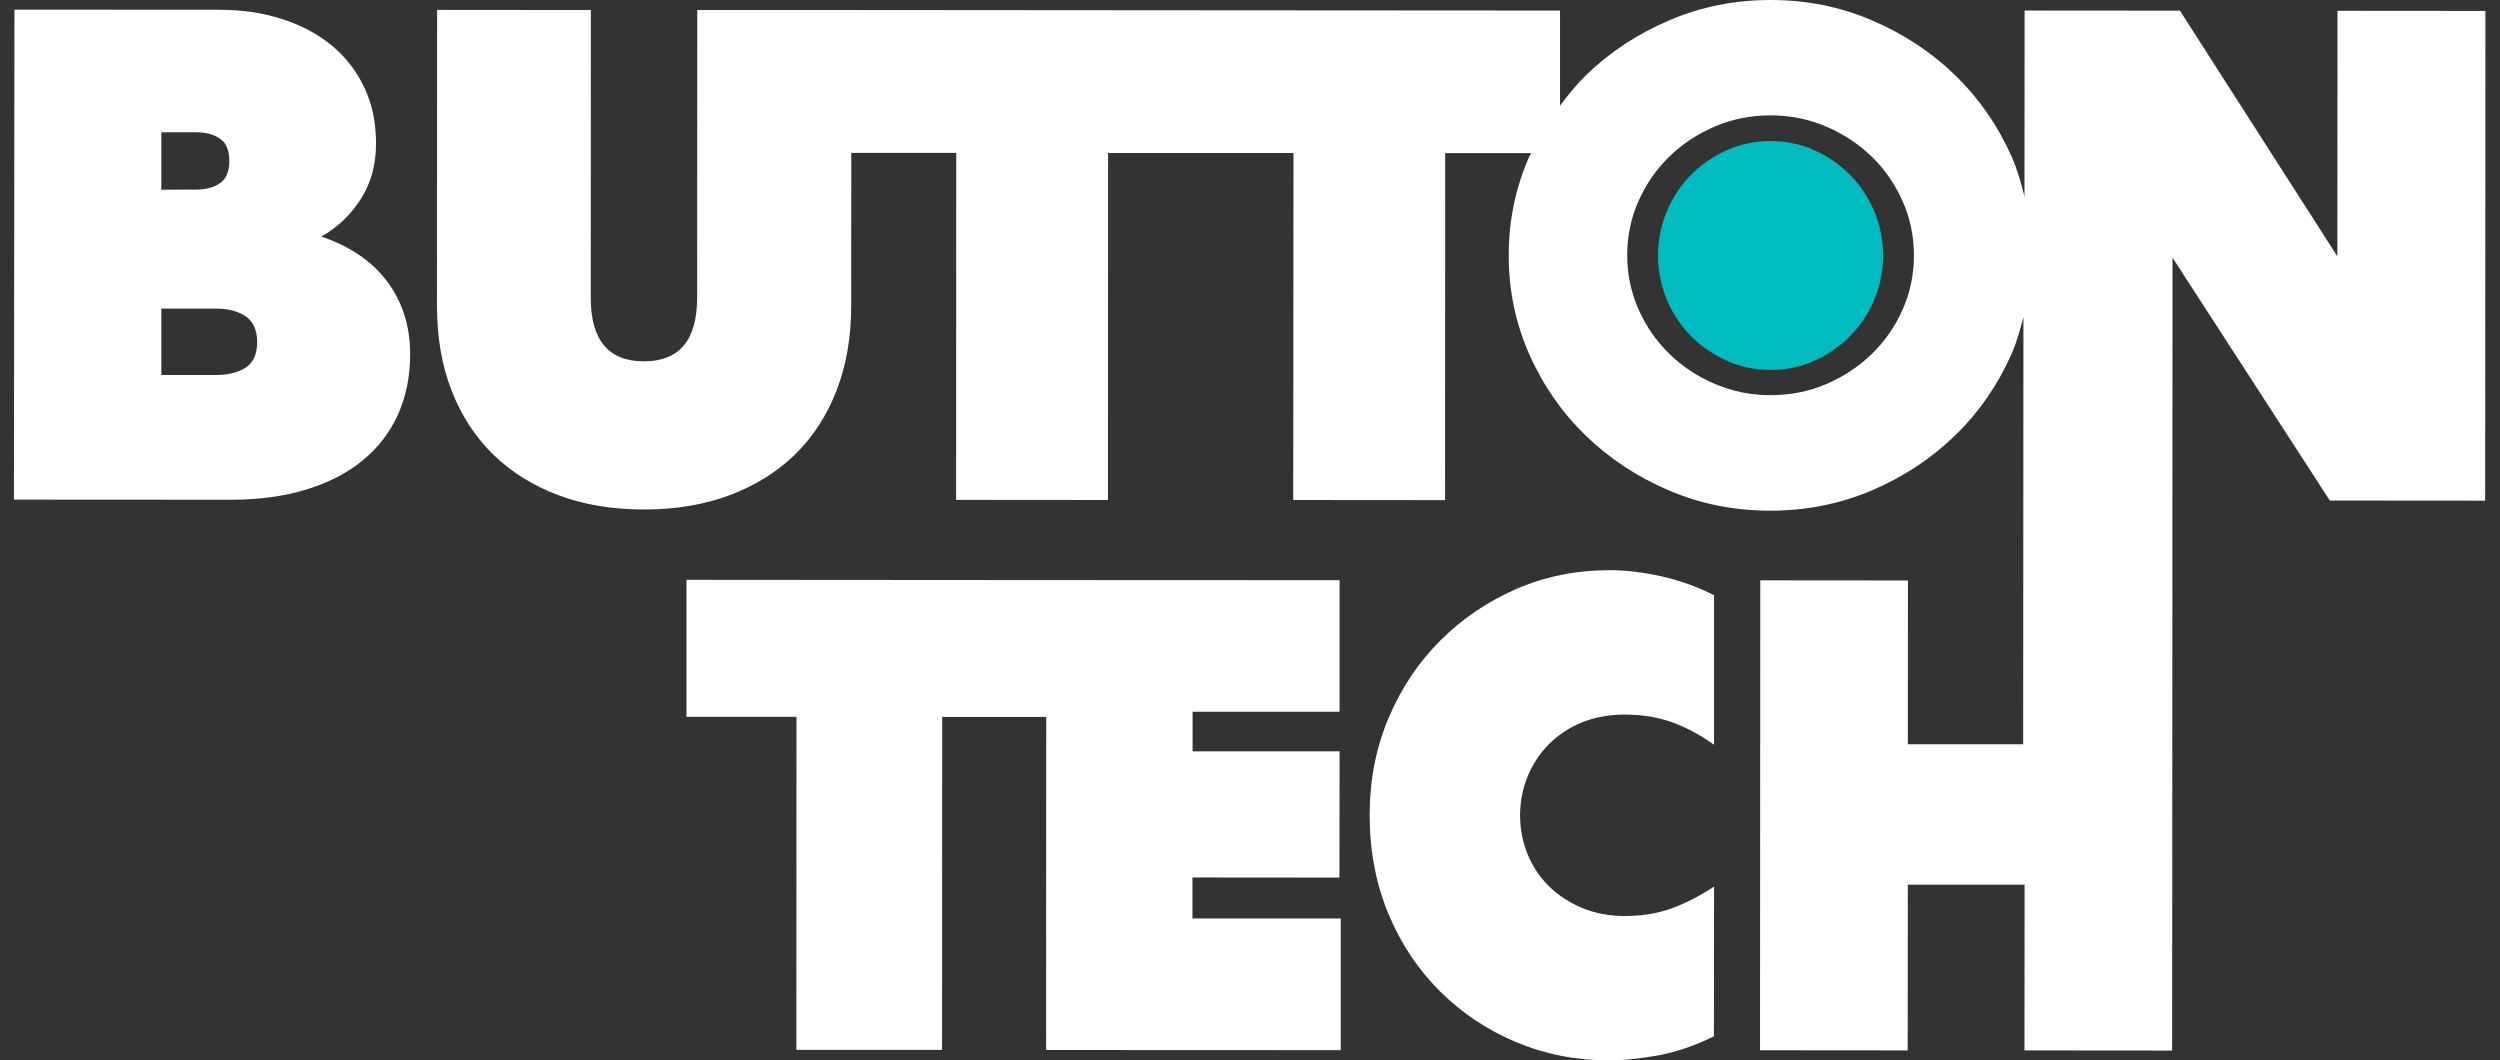
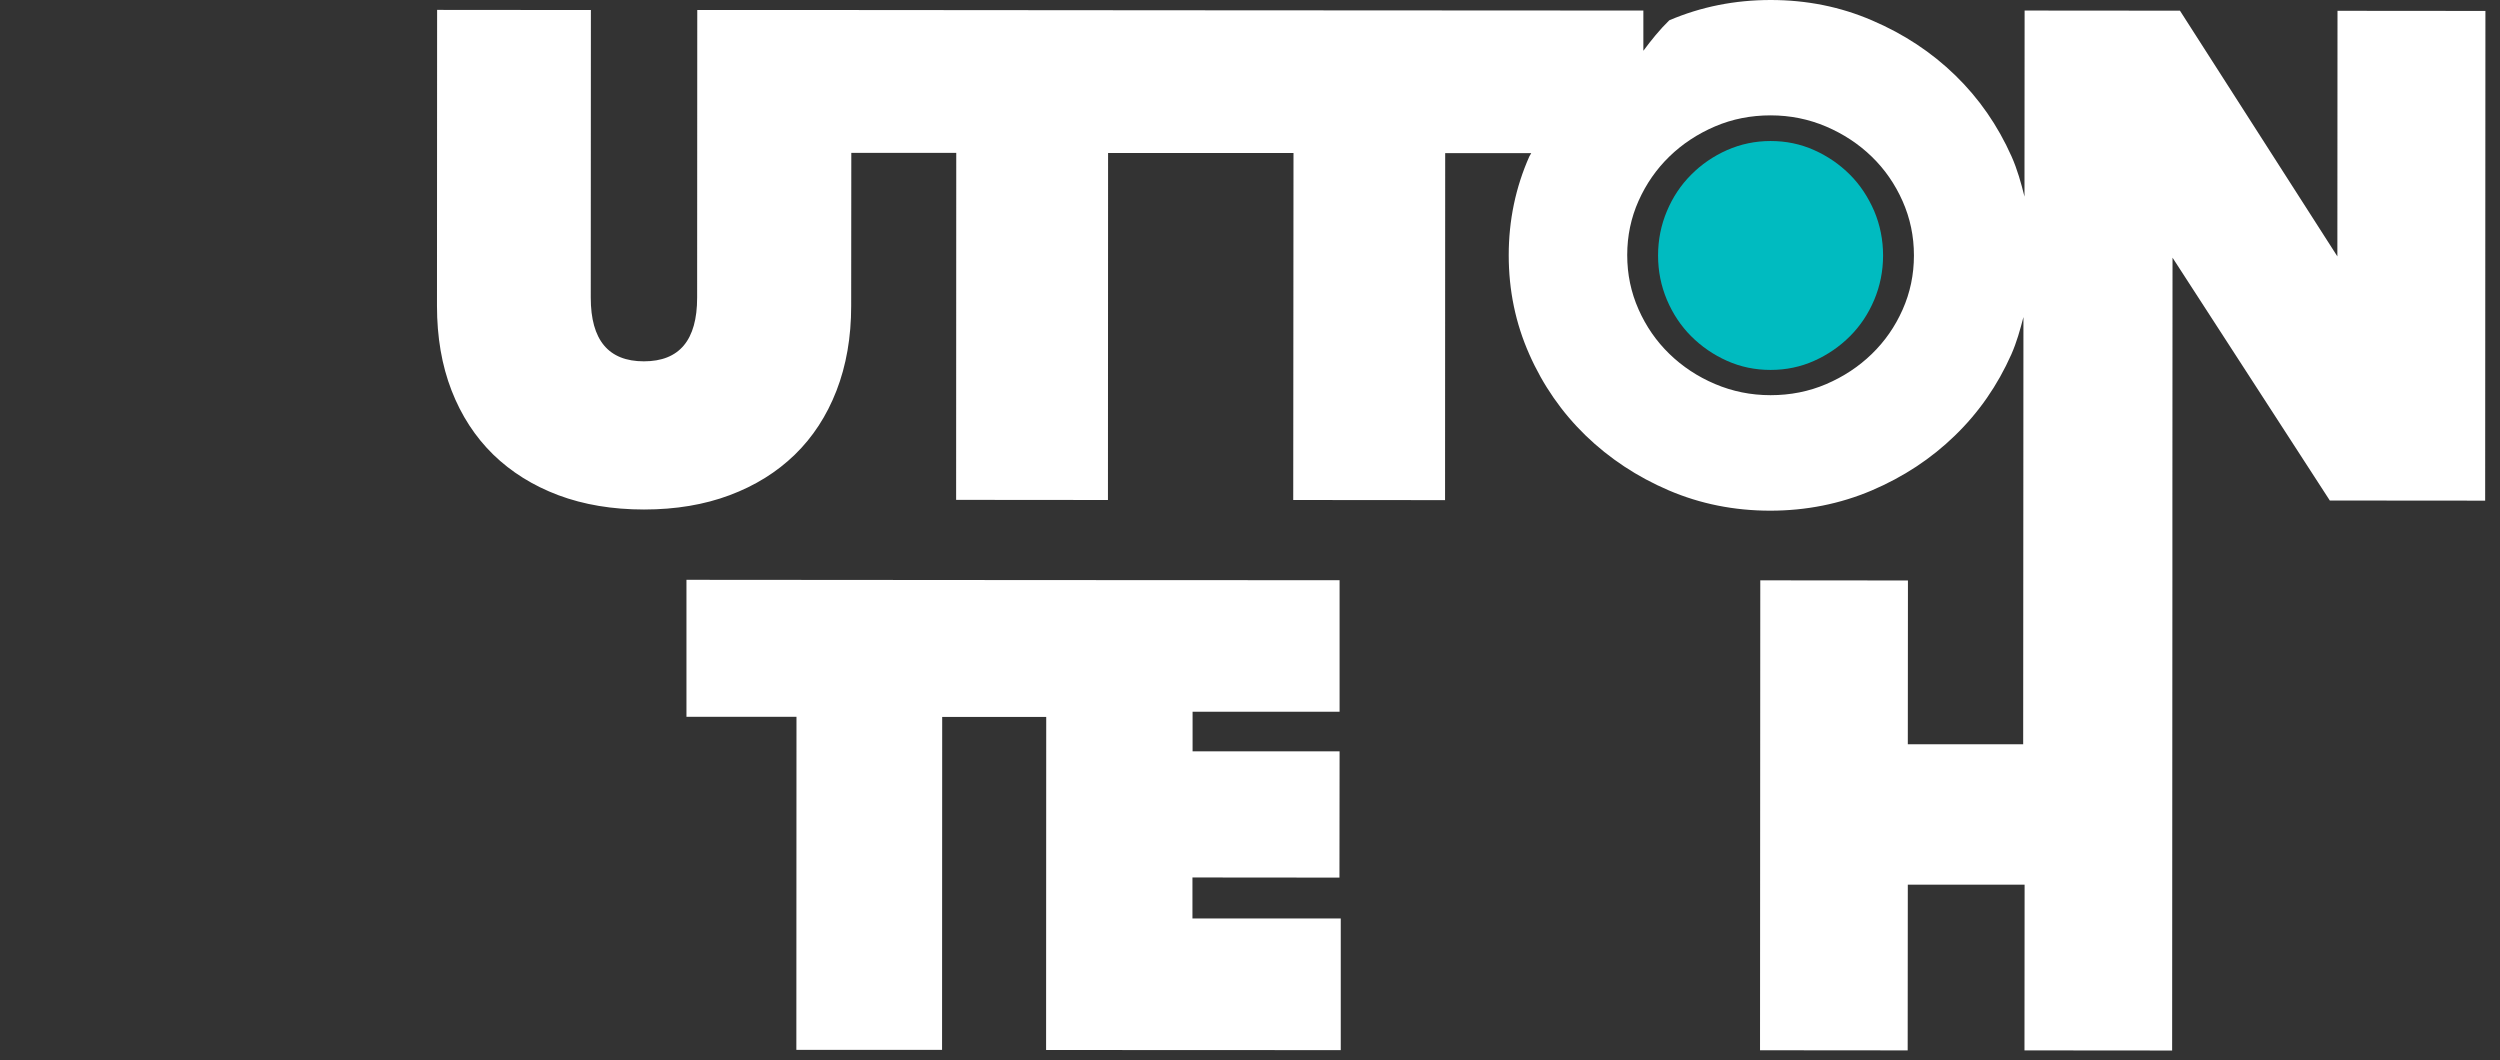
<svg xmlns="http://www.w3.org/2000/svg" version="1.1" id="Layer_1" x="0px" y="0px" viewBox="0 0 1920 814.3" style="enable-background:new 0 0 1920 814.3;" xml:space="preserve">
  <rect x="0" y="0" width="1920" height="814.3" fill="#333333" stroke="none" />
  <style type="text/css">
	.st0{fill:#FFFFFF;}
	.st1{fill:#00BBC0;}
</style>
  <g id="LOGO_OPTION_4_12_">
    <g id="LOGO_12_">
-       <path class="st0" d="M11.1,7.4l157.4,0.1c17.2,0,33.1,2.3,47.8,7s27.4,11.4,38.2,20.2c10.7,8.8,19.1,19.5,25.2,32.3    c6.1,12.7,9.1,27.1,9.1,43.3c0,16.1-3.9,30.3-11.6,42.4c-7.7,12.2-17.8,21.8-30.4,29c22.2,7.5,39.1,19.1,50.7,34.7    S315,250.5,315,272c0,17.2-3.2,32.7-9.4,46.5c-6.3,13.8-15.3,25.5-27.2,35.2c-11.8,9.7-26.3,17.1-43.3,22.3s-36.3,7.8-57.8,7.8    l-166.6-0.1L11.1,7.4z M150.8,145.6c7.2,0,13.2-1.6,18-4.8s7.3-8.9,7.3-17.2c0-8.2-2.4-14-7.3-17.2c-4.8-3.2-10.8-4.8-18-4.8    h-26.9v44.1L150.8,145.6z M166.3,288c8.9,0,16.4-1.9,22.3-5.6c5.9-3.8,8.9-10.3,8.9-19.6c0-9.3-3-15.9-8.9-19.9    c-5.9-3.9-13.4-5.9-22.3-5.9h-42.4v51H166.3z" />
      <g>
        <polygon class="st0" points="915.8,705.4 915.8,673.9 1028.7,674 1028.8,577 915.9,577 915.9,546.6 1028.8,546.6 1028.8,445.6      803.5,445.5 803.5,445.5 527.2,445.3 527.2,550.5 611.7,550.5 611.6,806.3 723.5,806.3 723.6,550.6 803.5,550.6 803.4,806.4      1029.7,806.5 1029.7,705.4    " />
-         <path class="st0" d="M1316.4,572c-10-7.2-20.4-12.9-31.4-17s-23.4-6.2-37.1-6.2c-12,0-23,2-32.7,5.9s-18.2,9.5-25.3,16.5     c-7,7-12.6,15.3-16.5,24.7c-4,9.5-5.9,19.5-6,30.2c0,10.6,2,20.7,5.9,30.2s9.4,17.6,16.5,24.5c7,6.9,15.5,12.4,25.3,16.5     s20.7,6.2,32.7,6.2c13.4,0,25.4-2,36.1-5.9s21.5-9.5,32.5-16.7l-0.1,115c-15.5,7.6-30.3,12.5-44.3,14.9     c-14.1,2.4-26.1,3.6-36.1,3.6c-25.4,0-49.2-4.7-71.4-14c-22.2-9.3-41.7-22.3-58.5-39s-30.1-36.5-39.7-59.6     c-9.6-23-14.4-48.3-14.4-75.8c0-26.8,4.8-51.6,14.5-74.5c9.6-22.8,22.9-42.7,39.7-59.5c16.8-16.8,36.4-30.1,58.5-39.7     c22.2-9.6,46-14.4,71.4-14.4c12.7,0,26,1.6,39.9,4.7s27.4,7.9,40.5,14.5V572z" />
      </g>
    </g>
-     <path class="st0" d="M1795.2,8.3l-0.1,188.6L1674.2,8.2l-119.3-0.1l-0.1,142.9c-2.6-10.5-5.5-20.9-9.9-30.8   c-10.6-23.8-25-44.6-43.2-62.3c-18.3-17.8-39.6-31.8-63.9-42.2C1413.5,5.2,1387.5,0,1359.9,0s-53.6,5.2-77.9,15.6   c-24.4,10.4-45.7,24.4-64,42.2c-7.4,7.2-13.8,15.2-19.9,23.4V8.1L905.3,7.9l0,0L653.8,7.7l0,0H535.5l-0.1,220.9   c0,32.6-13.6,48.9-40.9,48.9c-27.2,0-40.8-16.3-40.8-48.9l0.1-220.9L335.7,7.6l-0.1,227.3c0,24,3.7,45.7,11.2,65   c7.5,19.3,18.2,35.7,32,49.2c13.8,13.4,30.4,23.8,50,31.2c19.5,7.3,41.5,11,65.8,11c24.4,0,46.3-3.7,65.8-11s36.2-17.7,50-31.1   s24.5-29.8,32-49.1c7.5-19.3,11.3-41,11.3-65l0.1-117.7h80.6l-0.1,266.5l116.6,0.1l0.1-266.5h88.1l0,0h54.3L993.2,384l116.6,0.1   l0.1-266.5h66.1c-0.4,0.9-1,1.6-1.4,2.4c-10.6,23.8-15.9,49.2-15.9,76c0,26.9,5.2,52.2,15.8,76.1c10.5,23.8,25,44.6,43.2,62.3   c18.3,17.7,39.6,31.8,63.9,42.2c24.3,10.4,50.3,15.6,77.9,15.6s53.6-5.2,77.9-15.5c24.4-10.4,45.7-24.4,64-42.2   c18.3-17.7,32.7-38.5,43.3-62.3c4.1-9.3,6.8-19,9.3-28.7l-0.2,328.1h-88.6l0.1-125.8l-113.4-0.1l-0.2,360.9l113.4,0.1l0.1-127.3   h89.7l-0.1,127.3l113.4,0.1l0.2-360.9l0,0v-61.5l0,0l0.1-186.5l120.8,186.5l119.3,0.1l0.2-376.1L1795.2,8.3z M1461.2,237.8   c-5.8,13.1-13.7,24.4-23.7,34.1c-10,9.7-21.7,17.4-35,23.1s-27.6,8.5-42.7,8.5s-29.3-2.9-42.7-8.6c-13.4-5.7-25-13.4-35-23.1   s-17.9-21.1-23.7-34.2c-5.8-13.1-8.7-26.9-8.7-41.7c0-14.7,2.9-28.6,8.7-41.6c5.8-13,13.7-24.4,23.7-34.1s21.7-17.4,35-23.1   s27.6-8.5,42.7-8.5s29.3,2.9,42.7,8.6c13.3,5.7,25,13.4,35,23.1s17.9,21.1,23.7,34.2c5.8,13.1,8.7,26.9,8.7,41.7   C1469.9,210.9,1467,224.8,1461.2,237.8z" />
+     <path class="st0" d="M1795.2,8.3l-0.1,188.6L1674.2,8.2l-119.3-0.1l-0.1,142.9c-2.6-10.5-5.5-20.9-9.9-30.8   c-10.6-23.8-25-44.6-43.2-62.3c-18.3-17.8-39.6-31.8-63.9-42.2C1413.5,5.2,1387.5,0,1359.9,0s-53.6,5.2-77.9,15.6   c-7.4,7.2-13.8,15.2-19.9,23.4V8.1L905.3,7.9l0,0L653.8,7.7l0,0H535.5l-0.1,220.9   c0,32.6-13.6,48.9-40.9,48.9c-27.2,0-40.8-16.3-40.8-48.9l0.1-220.9L335.7,7.6l-0.1,227.3c0,24,3.7,45.7,11.2,65   c7.5,19.3,18.2,35.7,32,49.2c13.8,13.4,30.4,23.8,50,31.2c19.5,7.3,41.5,11,65.8,11c24.4,0,46.3-3.7,65.8-11s36.2-17.7,50-31.1   s24.5-29.8,32-49.1c7.5-19.3,11.3-41,11.3-65l0.1-117.7h80.6l-0.1,266.5l116.6,0.1l0.1-266.5h88.1l0,0h54.3L993.2,384l116.6,0.1   l0.1-266.5h66.1c-0.4,0.9-1,1.6-1.4,2.4c-10.6,23.8-15.9,49.2-15.9,76c0,26.9,5.2,52.2,15.8,76.1c10.5,23.8,25,44.6,43.2,62.3   c18.3,17.7,39.6,31.8,63.9,42.2c24.3,10.4,50.3,15.6,77.9,15.6s53.6-5.2,77.9-15.5c24.4-10.4,45.7-24.4,64-42.2   c18.3-17.7,32.7-38.5,43.3-62.3c4.1-9.3,6.8-19,9.3-28.7l-0.2,328.1h-88.6l0.1-125.8l-113.4-0.1l-0.2,360.9l113.4,0.1l0.1-127.3   h89.7l-0.1,127.3l113.4,0.1l0.2-360.9l0,0v-61.5l0,0l0.1-186.5l120.8,186.5l119.3,0.1l0.2-376.1L1795.2,8.3z M1461.2,237.8   c-5.8,13.1-13.7,24.4-23.7,34.1c-10,9.7-21.7,17.4-35,23.1s-27.6,8.5-42.7,8.5s-29.3-2.9-42.7-8.6c-13.4-5.7-25-13.4-35-23.1   s-17.9-21.1-23.7-34.2c-5.8-13.1-8.7-26.9-8.7-41.7c0-14.7,2.9-28.6,8.7-41.6c5.8-13,13.7-24.4,23.7-34.1s21.7-17.4,35-23.1   s27.6-8.5,42.7-8.5s29.3,2.9,42.7,8.6c13.3,5.7,25,13.4,35,23.1s17.9,21.1,23.7,34.2c5.8,13.1,8.7,26.9,8.7,41.7   C1469.9,210.9,1467,224.8,1461.2,237.8z" />
    <path class="st1" d="M1446.2,196.2c0,12-2.3,23.4-6.8,34.1s-10.7,20-18.6,27.9s-17,14.2-27.5,18.9s-21.6,7-33.5,7s-23-2.3-33.5-7   s-19.6-11-27.5-18.9s-14.1-17.3-18.6-27.9c-4.5-10.7-6.8-22-6.8-34.1c0-12,2.3-23.4,6.8-34.1c4.5-10.7,10.7-20,18.6-27.9   c7.8-7.9,17-14.2,27.5-18.9c10.5-4.6,21.6-7,33.5-7s23,2.3,33.5,7s19.6,11,27.5,18.9s14,17.3,18.6,27.9   C1443.9,172.8,1446.2,184.2,1446.2,196.2z" />
  </g>
</svg>